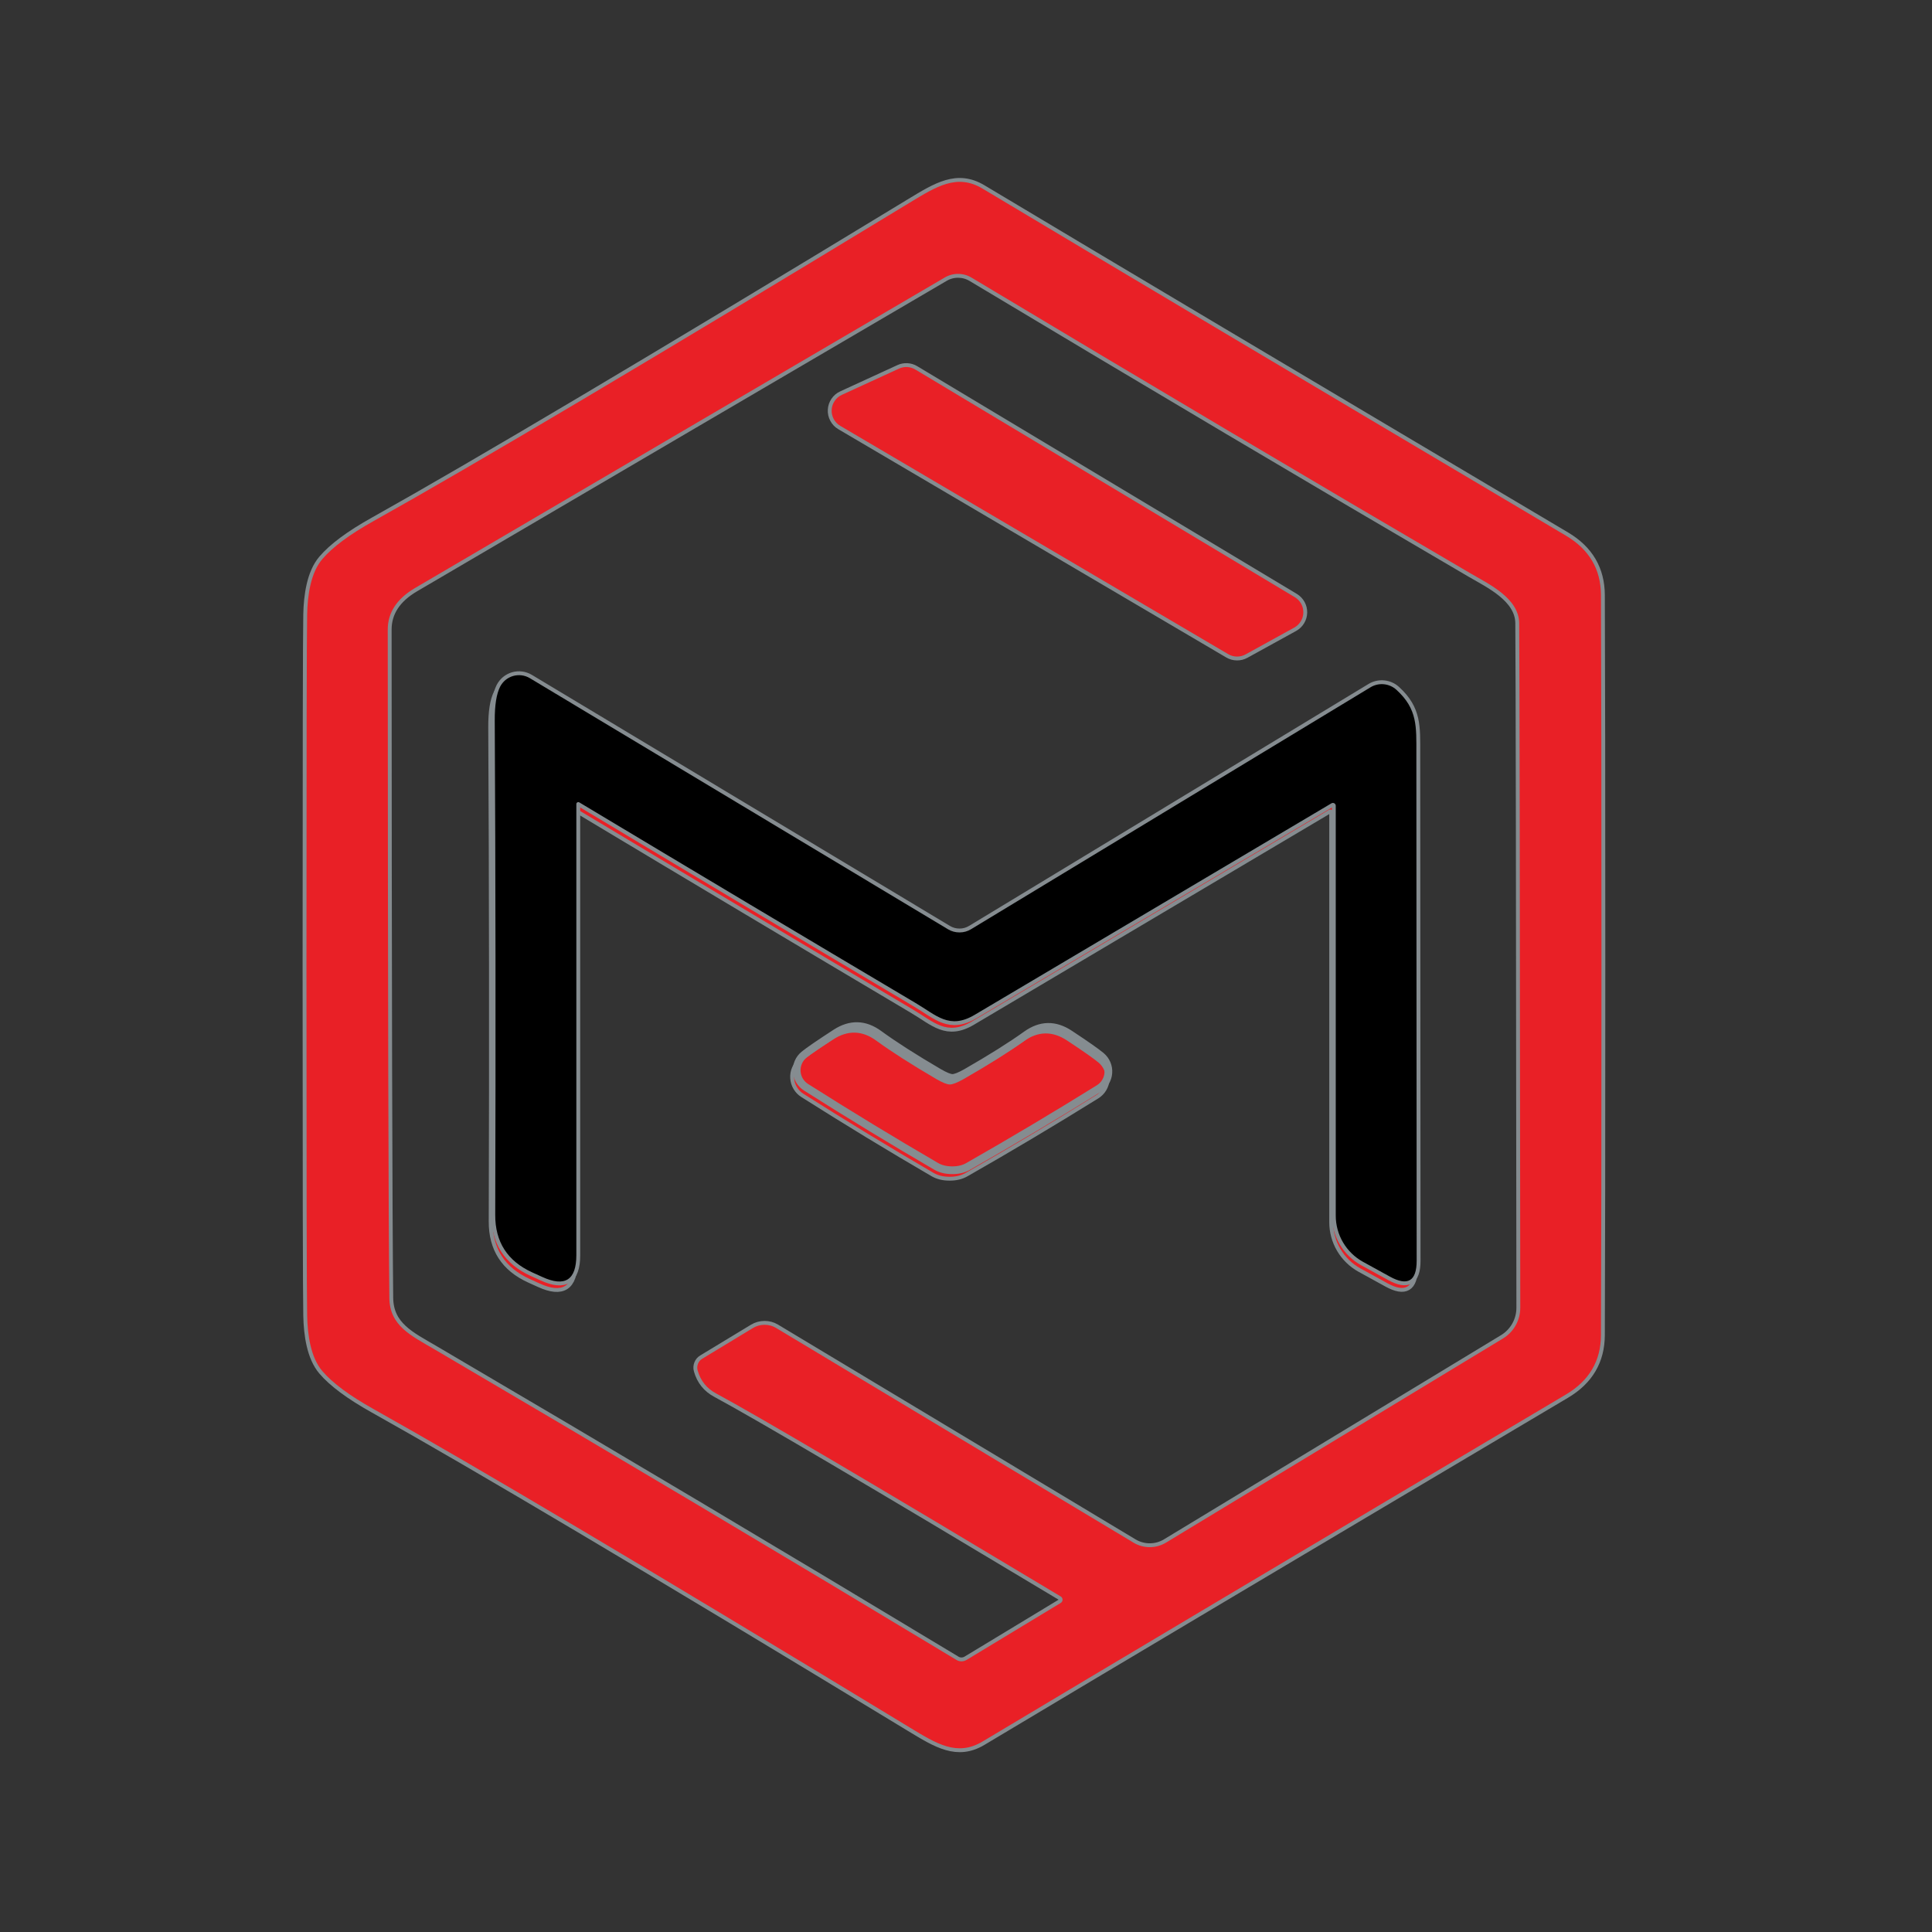
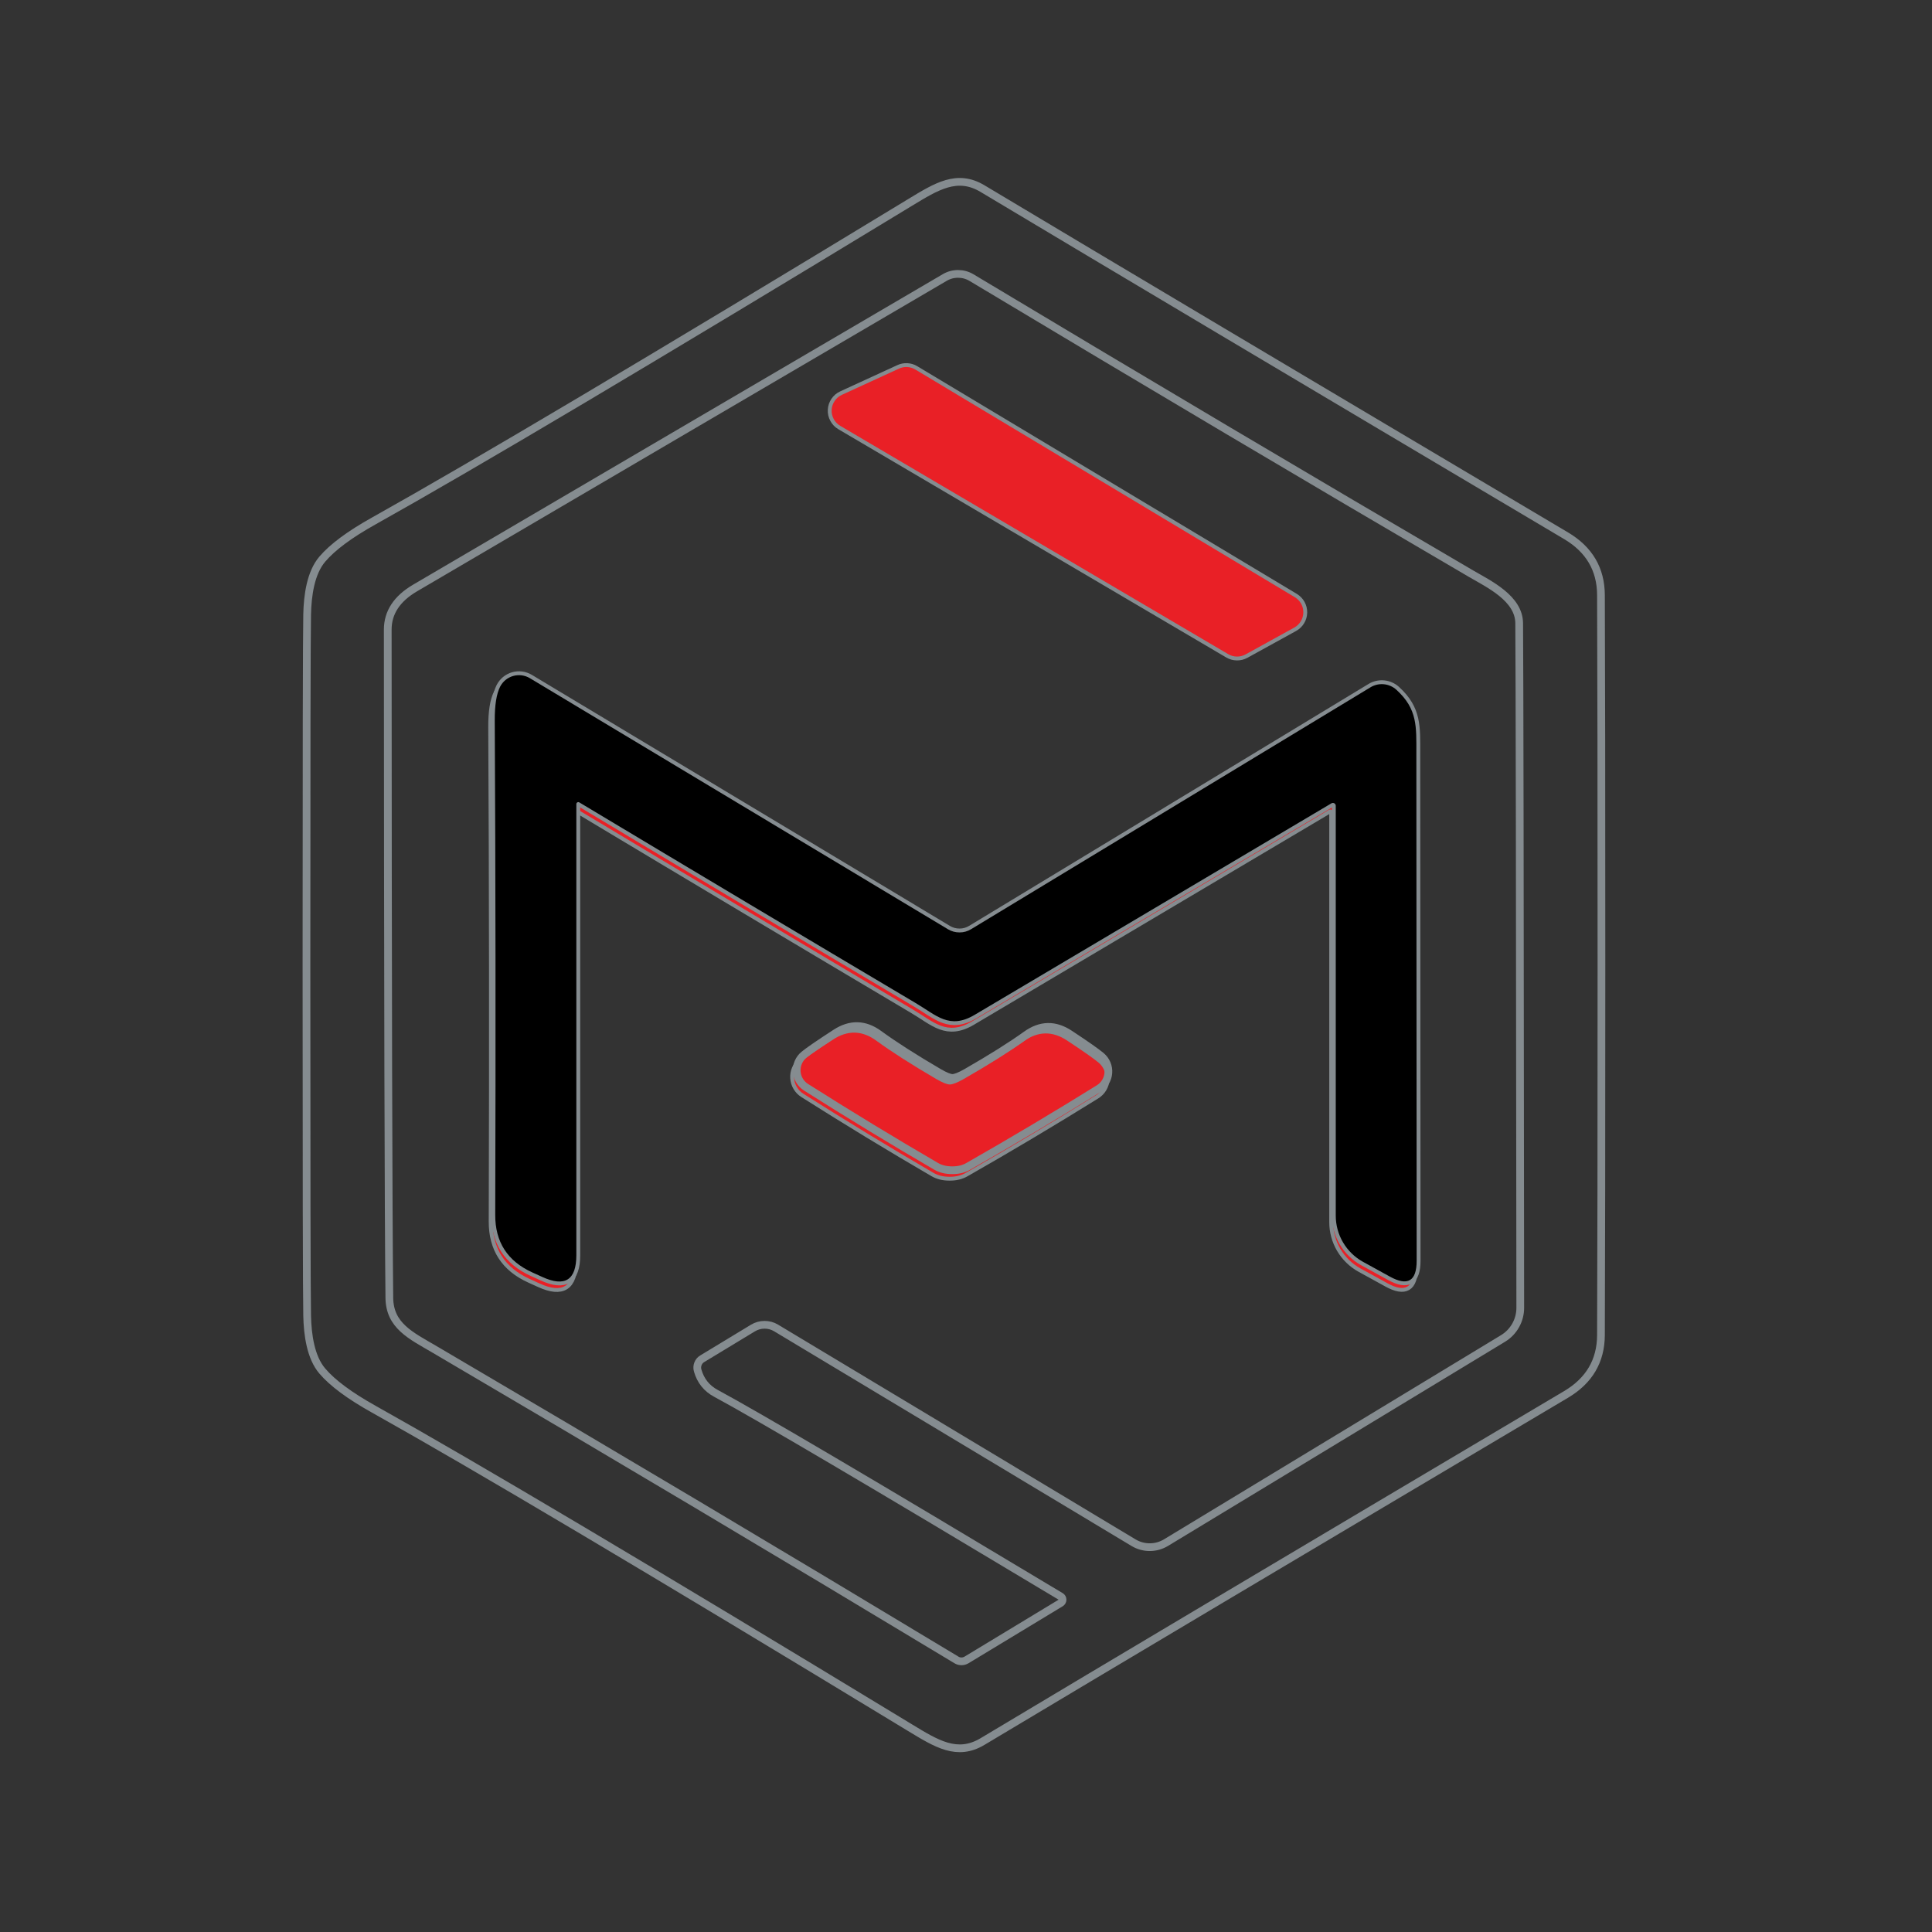
<svg xmlns="http://www.w3.org/2000/svg" width="500" zoomAndPan="magnify" viewBox="0 0 375 375" height="500" preserveAspectRatio="xMidYMid meet" version="1.0">
  <rect x="0" y="0" width="375" height="375" fill="#333333" stroke="none" />
  <defs>
    <clipPath id="c2c98b31ff">
      <path d="M 33.289 19.34 L 341.539 19.34 L 341.539 355.34 L 33.289 355.34 Z M 33.289 19.34 " clip-rule="nonzero" data-index="0" />
    </clipPath>
    <clipPath id="dc444f8794">
      <path d="M 87.922 129.957 L 287.422 129.957 L 287.422 253.707 L 87.922 253.707 Z M 87.922 129.957 " clip-rule="nonzero" data-index="1" />
    </clipPath>
    <clipPath id="da9c861868">
      <path d="M 153 129.957 L 262 129.957 L 262 135 L 153 135 Z M 153 129.957 " clip-rule="nonzero" data-index="2" />
    </clipPath>
    <clipPath id="87b1372ed4">
      <path d="M 87.922 129.957 L 284 129.957 L 284 253.707 L 87.922 253.707 Z M 87.922 129.957 " clip-rule="nonzero" data-index="3" />
    </clipPath>
    <clipPath id="416f4f3c22">
      <path d="M 87.922 129.957 L 287.422 129.957 L 287.422 253.707 L 87.922 253.707 Z M 87.922 129.957 " clip-rule="nonzero" data-index="4" />
    </clipPath>
  </defs>
  <path stroke-linecap="butt" transform="matrix(0.75, 0, 0, 0.75, -295.285, -206.942)" fill="none" stroke-linejoin="miter" d="M 473.026 525.683 C 473.026 580.605 473.088 610.85 473.203 616.418 C 473.307 621.366 474.104 627.209 477.125 630.746 C 479.755 633.834 484.187 637.126 490.427 640.611 C 516.479 655.183 562.729 682.652 629.182 723.017 C 636.073 727.194 641.406 730.574 647.989 726.631 C 680.291 707.293 730.635 677.345 799.021 636.793 C 805 633.236 808.005 628.131 808.041 621.47 C 808.125 603.053 808.166 571.126 808.166 525.683 C 808.166 480.246 808.125 448.314 808.041 429.902 C 808.005 423.236 805 418.131 799.021 414.579 C 730.635 374.022 680.291 344.074 647.989 324.736 C 641.406 320.793 636.073 324.173 629.182 328.35 C 562.729 368.72 516.479 396.189 490.427 410.756 C 484.187 414.246 479.755 417.532 477.125 420.626 C 474.104 424.163 473.307 430.001 473.203 434.949 C 473.088 440.517 473.026 470.762 473.026 525.683 " stroke="#858c90" stroke-width="2" stroke-opacity="1" stroke-miterlimit="4" data-index="5" style="opacity: 1; visibility: visible;" />
  <path stroke-linecap="butt" transform="matrix(0.75, 0, 0, 0.75, -295.285, -206.942)" fill="none" stroke-linejoin="miter" d="M 574.265 630.59 C 574.104 630.006 574.13 629.433 574.349 628.876 C 574.567 628.314 574.932 627.876 575.448 627.569 L 588.567 619.621 C 589.489 619.064 590.489 618.782 591.562 618.777 C 592.64 618.772 593.64 619.043 594.562 619.595 L 687.093 675.178 C 687.724 675.553 688.401 675.845 689.109 676.038 C 689.823 676.236 690.547 676.329 691.286 676.329 C 692.026 676.324 692.75 676.225 693.458 676.027 C 694.172 675.824 694.838 675.532 695.474 675.152 L 782.698 622.314 C 783.38 621.897 784 621.407 784.557 620.829 C 785.109 620.256 785.583 619.616 785.974 618.918 C 786.364 618.22 786.661 617.486 786.859 616.709 C 787.062 615.933 787.161 615.147 787.156 614.345 C 787.067 506.793 786.974 447.741 786.875 437.204 C 786.823 430.772 779.083 427.105 774.422 424.392 C 733.812 400.647 690.724 375.105 645.146 347.772 C 644.078 347.137 642.927 346.814 641.682 346.808 C 640.437 346.803 639.276 347.116 638.203 347.746 C 598.703 370.876 553.026 397.657 501.161 428.079 C 496.432 430.85 494.062 434.444 494.062 438.871 C 494.099 532.314 494.234 589.949 494.474 611.782 C 494.552 619.032 500.036 621.543 506.156 625.131 C 551.463 651.73 596.494 678.527 641.25 705.517 C 641.651 705.762 642.088 705.881 642.562 705.876 C 643.036 705.871 643.479 705.741 643.89 705.491 L 668.234 690.756 C 668.38 690.668 668.494 690.548 668.578 690.402 C 668.661 690.251 668.703 690.095 668.703 689.923 C 668.703 689.751 668.661 689.595 668.578 689.444 C 668.494 689.298 668.38 689.178 668.234 689.09 C 619.51 659.845 589.786 642.334 579.062 636.558 C 576.614 635.262 575.021 633.272 574.265 630.59 " stroke="#858c90" stroke-width="2" stroke-opacity="1" stroke-miterlimit="4" data-index="6" style="opacity: 1;" />
  <path stroke-linecap="butt" transform="matrix(0.75, 0, 0, 0.75, -295.285, -206.942)" fill="none" stroke-linejoin="miter" d="M 630.588 371.553 C 629.948 371.168 629.255 370.954 628.505 370.913 C 627.755 370.876 627.041 371.012 626.364 371.324 L 611.578 378.116 C 610.812 378.465 610.192 378.991 609.724 379.689 C 609.25 380.387 608.989 381.157 608.948 382.001 C 608.906 382.84 609.083 383.631 609.484 384.376 C 609.88 385.121 610.442 385.704 611.166 386.131 L 711.588 445.225 C 712.281 445.626 713.026 445.834 713.823 445.84 C 714.625 445.85 715.375 445.663 716.073 445.277 L 728.682 438.329 C 729.026 438.137 729.343 437.902 729.63 437.626 C 729.916 437.35 730.161 437.043 730.364 436.704 C 730.567 436.366 730.729 436.001 730.838 435.621 C 730.948 435.241 731.005 434.85 731.015 434.454 C 731.021 434.058 730.979 433.668 730.885 433.282 C 730.786 432.897 730.646 432.527 730.453 432.178 C 730.26 431.834 730.031 431.517 729.755 431.23 C 729.479 430.944 729.172 430.694 728.833 430.491 L 630.588 371.553 " stroke="#858c90" stroke-width="2" stroke-opacity="1" stroke-miterlimit="4" data-index="7" style="opacity: 1;" />
  <path stroke-linecap="butt" transform="matrix(0.75, 0, 0, 0.75, -295.285, -206.942)" fill="none" stroke-linejoin="miter" d="M 738.724 486.147 L 738.724 592.23 C 738.724 593.449 738.885 594.647 739.208 595.819 C 739.526 596.996 740 598.111 740.619 599.157 C 741.234 600.209 741.984 601.157 742.859 602.012 C 743.734 602.861 744.703 603.579 745.771 604.173 C 746.541 604.6 748.854 605.871 752.718 607.991 C 757.343 610.553 759.661 609.183 759.661 603.892 C 759.625 562.876 759.599 519.126 759.583 472.642 C 759.583 465.699 759.916 461.137 754.432 456.142 C 753.984 455.73 753.479 455.397 752.916 455.152 C 752.359 454.907 751.776 454.751 751.172 454.694 C 750.562 454.637 749.963 454.678 749.364 454.814 C 748.771 454.954 748.213 455.178 747.692 455.501 L 644.375 518.074 C 643.453 518.642 642.453 518.928 641.369 518.928 C 640.286 518.933 639.281 518.657 638.354 518.1 L 530.14 453.116 C 529.823 452.923 529.484 452.767 529.125 452.647 C 528.77 452.522 528.411 452.439 528.036 452.392 C 527.666 452.345 527.291 452.334 526.916 452.366 C 526.541 452.392 526.177 452.459 525.817 452.564 C 525.458 452.668 525.109 452.808 524.776 452.986 C 524.448 453.157 524.135 453.366 523.849 453.605 C 523.557 453.845 523.297 454.111 523.062 454.402 C 522.828 454.699 522.625 455.012 522.453 455.345 C 521.515 457.209 521.057 460.126 521.073 464.111 C 521.291 504.355 521.338 546.996 521.198 592.027 C 521.166 599.027 524.359 603.991 530.781 606.913 L 533.369 608.09 C 539.25 610.772 542.187 608.897 542.187 602.454 L 542.187 485.736 C 542.177 485.532 542.26 485.381 542.437 485.277 C 542.609 485.173 542.781 485.173 542.953 485.272 C 571.911 502.647 600.916 519.954 629.974 537.189 C 635.38 540.366 638.713 544.157 645.297 540.241 C 676.218 521.892 706.994 503.647 737.625 485.506 C 737.739 485.444 737.859 485.413 737.989 485.413 C 738.119 485.413 738.244 485.449 738.354 485.512 C 738.468 485.579 738.557 485.668 738.625 485.782 C 738.687 485.892 738.724 486.017 738.724 486.147 " stroke="#858c90" stroke-width="2" stroke-opacity="1" stroke-miterlimit="4" data-index="8" style="opacity: 1;" />
  <path stroke-linecap="butt" transform="matrix(0.75, 0, 0, 0.75, -295.285, -206.942)" fill="none" stroke-linejoin="miter" d="M 639.432 580.47 C 641.052 580.486 642.463 580.147 643.661 579.444 C 654.901 573.038 666.156 566.334 677.432 559.329 C 677.781 559.111 678.099 558.855 678.39 558.564 C 678.677 558.272 678.927 557.949 679.14 557.595 C 679.349 557.246 679.521 556.871 679.64 556.48 C 679.765 556.09 679.843 555.689 679.869 555.277 C 679.901 554.866 679.88 554.459 679.812 554.053 C 679.744 553.647 679.63 553.256 679.468 552.876 C 679.307 552.501 679.104 552.147 678.859 551.814 C 678.614 551.486 678.338 551.189 678.021 550.923 C 676.755 549.866 674.041 547.959 669.875 545.209 C 666.078 542.699 662.338 542.767 658.651 545.413 C 654.771 548.199 649.578 551.465 643.067 555.204 C 641.432 556.126 640.25 556.59 639.531 556.59 C 638.817 556.59 637.646 556.116 636.021 555.178 C 629.547 551.387 624.38 548.079 620.521 545.262 C 616.864 542.579 613.125 542.475 609.297 544.954 C 605.109 547.668 602.38 549.548 601.099 550.59 C 600.781 550.855 600.5 551.147 600.25 551.475 C 600.005 551.803 599.802 552.157 599.64 552.538 C 599.474 552.913 599.359 553.303 599.286 553.709 C 599.218 554.116 599.198 554.522 599.224 554.928 C 599.25 555.34 599.323 555.741 599.442 556.137 C 599.567 556.527 599.729 556.902 599.942 557.251 C 600.151 557.605 600.396 557.928 600.682 558.225 C 600.968 558.517 601.286 558.777 601.635 558.996 C 612.843 566.1 624.041 572.907 635.229 579.418 C 636.406 580.121 637.807 580.47 639.432 580.47 " stroke="#858c90" stroke-width="2" stroke-opacity="1" stroke-miterlimit="4" data-index="9" style="opacity: 1;" />
  <g clip-path="url(#c2c98b31ff)" />
-   <path fill="#e92026" d="M 310.84 187.32 C 310.84 221.402 310.809 245.348 310.746 259.16 C 310.719 264.156 308.465 267.984 303.98 270.652 C 252.691 301.066 214.934 323.527 190.707 338.031 C 185.77 340.988 181.77 338.453 176.602 335.32 C 126.762 305.047 92.074 284.445 72.535 273.516 C 67.855 270.902 64.531 268.434 62.559 266.117 C 60.293 263.465 59.695 259.082 59.617 255.371 C 59.531 251.195 59.484 228.512 59.484 187.32 C 59.484 146.129 59.531 123.445 59.617 119.27 C 59.695 115.559 60.293 111.18 62.559 108.527 C 64.531 106.207 67.855 103.742 72.535 101.125 C 92.074 90.199 126.762 69.598 176.602 39.32 C 181.77 36.188 185.77 33.652 190.707 36.609 C 214.934 51.113 252.691 73.574 303.98 103.992 C 308.465 106.656 310.719 110.484 310.746 115.484 C 310.809 129.293 310.84 153.242 310.84 187.32 Z M 135.414 266 C 135.293 265.562 135.312 265.133 135.477 264.715 C 135.641 264.293 135.914 263.965 136.301 263.734 L 146.141 257.773 C 146.832 257.355 147.582 257.145 148.387 257.141 C 149.195 257.137 149.945 257.34 150.637 257.754 L 220.035 299.441 C 220.508 299.723 221.016 299.941 221.547 300.086 C 222.082 300.234 222.625 300.305 223.18 300.305 C 223.734 300.301 224.277 300.227 224.809 300.078 C 225.344 299.926 225.844 299.707 226.32 299.422 L 291.738 259.793 C 292.25 259.48 292.715 259.113 293.133 258.68 C 293.547 258.25 293.902 257.77 294.195 257.246 C 294.488 256.723 294.711 256.172 294.859 255.59 C 295.012 255.008 295.086 254.418 295.082 253.816 C 295.016 173.152 294.945 128.863 294.871 120.961 C 294.832 116.137 289.027 113.387 285.531 111.352 C 255.074 93.543 222.758 74.387 188.574 53.887 C 187.773 53.41 186.91 53.168 185.977 53.164 C 185.043 53.16 184.172 53.395 183.367 53.867 C 153.742 71.215 119.484 91.301 80.586 114.117 C 77.039 116.195 75.262 118.891 75.262 122.211 C 75.289 192.293 75.391 235.52 75.57 251.895 C 75.629 257.332 79.742 259.215 84.332 261.906 C 118.312 281.855 152.086 301.953 185.652 322.195 C 185.953 322.379 186.281 322.469 186.637 322.465 C 186.992 322.461 187.324 322.363 187.633 322.176 L 205.891 311.125 C 206 311.059 206.086 310.969 206.148 310.859 C 206.211 310.746 206.242 310.629 206.242 310.5 C 206.242 310.371 206.211 310.254 206.148 310.141 C 206.086 310.031 206 309.941 205.891 309.875 C 169.348 287.941 147.055 274.809 139.012 270.477 C 137.176 269.504 135.98 268.012 135.414 266 Z M 135.414 266 " fill-opacity="1" fill-rule="nonzero" data-index="11" style="opacity: 1; visibility: visible;" />
  <path fill="#e92026" d="M 177.656 71.723 L 251.34 115.926 C 251.594 116.078 251.824 116.266 252.031 116.48 C 252.238 116.695 252.41 116.934 252.555 117.191 C 252.699 117.453 252.805 117.73 252.879 118.02 C 252.949 118.309 252.98 118.602 252.977 118.898 C 252.969 119.195 252.926 119.488 252.844 119.773 C 252.762 120.059 252.641 120.332 252.488 120.586 C 252.336 120.84 252.152 121.07 251.938 121.277 C 251.723 121.484 251.484 121.66 251.227 121.805 L 241.77 127.016 C 241.246 127.305 240.684 127.445 240.082 127.438 C 239.484 127.434 238.926 127.277 238.406 126.977 L 163.09 82.656 C 162.547 82.336 162.125 81.898 161.828 81.34 C 161.527 80.781 161.395 80.188 161.426 79.559 C 161.457 78.926 161.652 78.348 162.008 77.824 C 162.359 77.301 162.824 76.906 163.398 76.645 L 174.488 71.551 C 174.996 71.316 175.531 71.215 176.094 71.242 C 176.656 71.273 177.176 71.434 177.656 71.723 Z M 177.656 71.723 " fill-opacity="1" fill-rule="nonzero" data-index="13" style="opacity: 1;" />
  <path fill="#e92026" d="M 258.758 157.668 C 258.758 157.57 258.73 157.477 258.684 157.395 C 258.633 157.309 258.566 157.242 258.48 157.191 C 258.398 157.145 258.305 157.117 258.207 157.117 C 258.109 157.117 258.02 157.141 257.934 157.188 C 234.961 170.793 211.879 184.477 188.688 198.238 C 183.75 201.176 181.25 198.332 177.195 195.949 C 155.402 183.023 133.648 170.043 111.93 157.012 C 111.801 156.938 111.672 156.938 111.543 157.016 C 111.41 157.094 111.348 157.207 111.355 157.359 L 111.355 244.898 C 111.355 249.73 109.152 251.137 104.742 249.125 L 102.801 248.242 C 97.984 246.051 95.59 242.328 95.613 237.078 C 95.719 203.305 95.684 171.324 95.52 141.141 C 95.508 138.152 95.852 135.965 96.555 134.566 C 96.684 134.316 96.836 134.082 97.012 133.859 C 97.188 133.641 97.383 133.441 97.602 133.262 C 97.816 133.082 98.051 132.926 98.297 132.797 C 98.547 132.664 98.809 132.559 99.078 132.48 C 99.348 132.402 99.621 132.352 99.902 132.332 C 100.184 132.309 100.465 132.316 100.742 132.352 C 101.023 132.387 101.293 132.449 101.559 132.543 C 101.828 132.633 102.082 132.75 102.32 132.895 L 183.48 181.633 C 184.176 182.051 184.93 182.258 185.742 182.254 C 186.555 182.254 187.305 182.039 187.996 181.613 L 265.484 134.684 C 265.875 134.441 266.293 134.273 266.738 134.168 C 267.188 134.066 267.637 134.035 268.094 134.078 C 268.547 134.121 268.984 134.238 269.402 134.422 C 269.824 134.605 270.203 134.855 270.539 135.164 C 274.652 138.91 274.402 142.332 274.402 147.539 C 274.414 182.402 274.434 215.211 274.461 245.977 C 274.461 249.945 272.723 250.973 269.254 249.051 C 266.355 247.461 264.621 246.508 264.043 246.188 C 263.242 245.742 262.516 245.203 261.859 244.566 C 261.203 243.926 260.641 243.215 260.18 242.426 C 259.715 241.641 259.359 240.805 259.121 239.922 C 258.879 239.043 258.758 238.145 258.758 237.23 Z M 258.758 157.668 " fill-opacity="1" fill-rule="nonzero" data-index="14" style="opacity: 1; visibility: visible;" />
  <path fill="#e92026" d="M 184.363 210.496 C 184.902 210.496 185.789 210.152 187.016 209.461 C 191.898 206.656 195.793 204.207 198.703 202.117 C 201.469 200.133 204.273 200.082 207.121 201.965 C 210.246 204.027 212.281 205.457 213.23 206.25 C 213.469 206.449 213.676 206.672 213.859 206.918 C 214.043 207.168 214.195 207.434 214.316 207.715 C 214.438 208 214.523 208.293 214.574 208.598 C 214.625 208.902 214.641 209.207 214.617 209.516 C 214.598 209.824 214.539 210.125 214.445 210.418 C 214.355 210.711 214.227 210.992 214.07 211.254 C 213.91 211.52 213.723 211.762 213.508 211.98 C 213.289 212.199 213.051 212.391 212.789 212.555 C 204.332 217.809 195.891 222.836 187.461 227.641 C 186.562 228.168 185.504 228.422 184.289 228.41 C 183.07 228.41 182.02 228.148 181.137 227.621 C 172.746 222.738 164.348 217.633 155.941 212.305 C 155.68 212.141 155.441 211.945 155.227 211.727 C 155.012 211.504 154.828 211.262 154.672 210.996 C 154.512 210.734 154.391 210.453 154.297 210.16 C 154.207 209.863 154.152 209.562 154.133 209.254 C 154.113 208.949 154.129 208.645 154.18 208.34 C 154.234 208.035 154.32 207.742 154.445 207.461 C 154.566 207.176 154.719 206.91 154.902 206.664 C 155.09 206.418 155.301 206.199 155.539 206 C 156.5 205.219 158.547 203.809 161.688 201.773 C 164.559 199.914 167.363 199.992 170.105 202.004 C 173 204.117 176.875 206.598 181.73 209.441 C 182.949 210.145 183.828 210.496 184.363 210.496 Z M 184.363 210.496 " fill-opacity="1" fill-rule="nonzero" data-index="15" style="opacity: 1; visibility: visible;" />
  <g clip-path="url(#dc444f8794)">
    <path stroke-linecap="butt" transform="matrix(0.75, 0, 0, 0.75, -294.774, -208.212)" fill="none" stroke-linejoin="miter" d="M 473.027 525.683 C 473.027 580.605 473.084 610.85 473.204 616.418 C 473.308 621.366 474.1 627.209 477.126 630.746 C 479.756 633.834 484.189 637.126 490.423 640.611 C 516.475 655.183 562.73 682.652 629.183 723.017 C 636.074 727.194 641.402 730.574 647.991 726.631 C 680.293 707.293 730.637 677.345 799.017 636.793 C 804.996 633.236 808.006 628.131 808.038 621.47 C 808.126 603.053 808.168 571.126 808.168 525.683 C 808.168 480.246 808.126 448.314 808.038 429.902 C 808.006 423.236 804.996 418.131 799.017 414.579 C 730.637 374.022 680.293 344.074 647.991 324.736 C 641.402 320.793 636.074 324.173 629.183 328.35 C 562.73 368.72 516.475 396.189 490.423 410.756 C 484.189 414.246 479.756 417.532 477.126 420.626 C 474.1 424.163 473.308 430.001 473.204 434.949 C 473.084 440.517 473.027 470.762 473.027 525.683 " stroke="#858c90" stroke-width="2" stroke-opacity="1" stroke-miterlimit="4" data-index="16" />
    <path stroke-linecap="butt" transform="matrix(0.75, 0, 0, 0.75, -294.774, -208.212)" fill="none" stroke-linejoin="miter" d="M 574.267 630.59 C 574.105 630.006 574.131 629.433 574.35 628.876 C 574.569 628.314 574.933 627.876 575.449 627.569 L 588.569 619.621 C 589.491 619.064 590.485 618.782 591.564 618.777 C 592.642 618.772 593.642 619.043 594.564 619.595 L 687.09 675.178 C 687.725 675.553 688.397 675.845 689.11 676.038 C 689.824 676.236 690.548 676.329 691.288 676.329 C 692.022 676.324 692.746 676.225 693.459 676.022 C 694.168 675.824 694.84 675.532 695.47 675.152 L 782.699 622.314 C 783.381 621.897 784.001 621.407 784.553 620.829 C 785.11 620.256 785.584 619.616 785.975 618.918 C 786.366 618.22 786.663 617.486 786.86 616.709 C 787.058 615.933 787.157 615.147 787.157 614.345 C 787.069 506.793 786.975 447.741 786.871 437.204 C 786.824 430.772 779.084 427.105 774.418 424.392 C 733.814 400.647 690.72 375.105 645.147 347.772 C 644.079 347.137 642.923 346.814 641.678 346.808 C 640.433 346.803 639.277 347.116 638.199 347.746 C 598.704 370.876 553.027 397.657 501.163 428.079 C 496.428 430.85 494.064 434.444 494.064 438.871 C 494.1 532.314 494.235 589.949 494.475 611.782 C 494.548 619.032 500.032 621.543 506.157 625.131 C 551.465 651.73 596.491 678.527 641.251 705.517 C 641.652 705.762 642.084 705.881 642.564 705.876 C 643.038 705.871 643.48 705.741 643.892 705.491 L 668.23 690.756 C 668.376 690.668 668.491 690.548 668.574 690.402 C 668.657 690.251 668.704 690.095 668.699 689.923 C 668.704 689.751 668.657 689.595 668.574 689.444 C 668.491 689.298 668.376 689.178 668.23 689.09 C 619.512 659.845 589.788 642.334 579.058 636.558 C 576.616 635.262 575.022 633.272 574.267 630.59 " stroke="#858c90" stroke-width="2" stroke-opacity="1" stroke-miterlimit="4" data-index="17" />
  </g>
  <g clip-path="url(#da9c861868)">
    <path stroke-linecap="butt" transform="matrix(0.75, 0, 0, 0.75, -294.774, -208.212)" fill="none" stroke-linejoin="miter" d="M 630.59 371.553 C 629.949 371.168 629.251 370.954 628.506 370.913 C 627.756 370.876 627.043 371.012 626.36 371.324 L 611.579 378.116 C 610.814 378.465 610.194 378.991 609.72 379.689 C 609.251 380.387 608.991 381.157 608.949 382.001 C 608.907 382.84 609.084 383.631 609.48 384.376 C 609.881 385.121 610.444 385.704 611.168 386.131 L 711.59 445.225 C 712.277 445.626 713.027 445.834 713.824 445.84 C 714.626 445.85 715.376 445.663 716.074 445.277 L 728.678 438.329 C 729.027 438.137 729.345 437.902 729.631 437.626 C 729.913 437.35 730.157 437.043 730.366 436.704 C 730.569 436.366 730.725 436.001 730.834 435.621 C 730.949 435.241 731.006 434.85 731.012 434.454 C 731.022 434.058 730.975 433.668 730.881 433.282 C 730.788 432.897 730.647 432.527 730.454 432.178 C 730.262 431.834 730.027 431.517 729.756 431.23 C 729.48 430.944 729.173 430.694 728.834 430.491 L 630.59 371.553 " stroke="#858c90" stroke-width="2" stroke-opacity="1" stroke-miterlimit="4" data-index="18" />
  </g>
  <g clip-path="url(#87b1372ed4)">
    <path stroke-linecap="butt" transform="matrix(0.75, 0, 0, 0.75, -294.774, -208.212)" fill="none" stroke-linejoin="miter" d="M 738.725 486.147 L 738.725 592.23 C 738.725 593.449 738.887 594.647 739.204 595.819 C 739.527 596.996 739.996 598.111 740.616 599.157 C 741.235 600.209 741.985 601.157 742.86 602.012 C 743.73 602.861 744.704 603.579 745.772 604.173 C 746.543 604.6 748.855 605.871 752.715 607.991 C 757.345 610.553 759.663 609.183 759.663 603.892 C 759.626 562.876 759.6 519.126 759.584 472.642 C 759.584 465.699 759.918 461.137 754.433 456.142 C 753.98 455.73 753.475 455.397 752.918 455.152 C 752.36 454.907 751.777 454.751 751.168 454.694 C 750.564 454.637 749.959 454.678 749.366 454.814 C 748.772 454.954 748.215 455.178 747.694 455.501 L 644.376 518.074 C 643.454 518.642 642.449 518.928 641.371 518.928 C 640.288 518.933 639.282 518.657 638.355 518.1 L 530.142 453.116 C 529.819 452.923 529.48 452.767 529.126 452.647 C 528.772 452.522 528.407 452.439 528.038 452.392 C 527.663 452.345 527.293 452.334 526.918 452.366 C 526.543 452.392 526.178 452.459 525.814 452.564 C 525.454 452.668 525.11 452.808 524.777 452.986 C 524.449 453.157 524.137 453.366 523.845 453.605 C 523.558 453.845 523.298 454.111 523.064 454.402 C 522.829 454.699 522.626 455.012 522.454 455.345 C 521.517 457.209 521.053 460.126 521.074 464.111 C 521.293 504.355 521.334 546.996 521.199 592.027 C 521.168 599.027 524.36 603.991 530.782 606.913 L 533.371 608.09 C 539.246 610.772 542.189 608.897 542.189 602.454 L 542.189 485.736 C 542.178 485.532 542.262 485.381 542.433 485.277 C 542.605 485.173 542.782 485.173 542.954 485.272 C 571.913 502.647 600.918 519.954 629.975 537.189 C 635.381 540.366 638.715 544.157 645.298 540.241 C 676.22 521.892 706.996 503.647 737.621 485.506 C 737.735 485.444 737.86 485.413 737.991 485.413 C 738.121 485.413 738.241 485.449 738.355 485.512 C 738.47 485.579 738.558 485.668 738.626 485.782 C 738.689 485.892 738.725 486.017 738.725 486.147 " stroke="#858c90" stroke-width="2" stroke-opacity="1" stroke-miterlimit="4" data-index="19" style="opacity: 1;" />
  </g>
  <path stroke-linecap="butt" transform="matrix(0.75, 0, 0, 0.75, -294.774, -208.212)" fill="none" stroke-linejoin="miter" d="M 639.428 580.47 C 641.053 580.486 642.465 580.147 643.657 579.444 C 654.897 573.038 666.157 566.334 677.433 559.329 C 677.782 559.111 678.1 558.855 678.387 558.564 C 678.678 558.272 678.928 557.949 679.137 557.595 C 679.35 557.246 679.517 556.871 679.642 556.48 C 679.767 556.09 679.845 555.689 679.871 555.277 C 679.902 554.866 679.881 554.459 679.814 554.053 C 679.746 553.647 679.631 553.256 679.47 552.876 C 679.308 552.501 679.105 552.147 678.86 551.814 C 678.616 551.486 678.334 551.189 678.022 550.923 C 676.756 549.866 674.043 547.959 669.871 545.209 C 666.079 542.699 662.34 542.767 658.647 545.413 C 654.772 548.199 649.579 551.465 643.069 555.204 C 641.428 556.126 640.251 556.59 639.532 556.59 C 638.814 556.59 637.647 556.116 636.022 555.178 C 629.548 551.387 624.381 548.079 620.522 545.262 C 616.866 542.579 613.121 542.475 609.298 544.954 C 605.11 547.668 602.376 549.548 601.095 550.59 C 600.782 550.855 600.501 551.147 600.251 551.475 C 600.006 551.803 599.803 552.157 599.637 552.538 C 599.475 552.913 599.36 553.303 599.288 553.709 C 599.22 554.116 599.194 554.522 599.22 554.928 C 599.246 555.34 599.324 555.741 599.444 556.137 C 599.564 556.527 599.73 556.902 599.939 557.251 C 600.152 557.605 600.397 557.928 600.683 558.225 C 600.97 558.517 601.288 558.777 601.637 558.996 C 612.84 566.1 624.038 572.907 635.23 579.418 C 636.407 580.121 637.808 580.47 639.428 580.47 " stroke="#858c90" stroke-width="2" stroke-opacity="1" stroke-miterlimit="4" data-index="20" style="opacity: 1;" />
  <g clip-path="url(#416f4f3c22)">
    <path fill="#ffffff" d="M 666.141 -208.211 L 666.141 752.703 L -294.773 752.703 L -294.773 -208.211 Z M 59.996 186.051 C 59.996 227.242 60.039 249.926 60.129 254.102 C 60.207 257.812 60.801 262.195 63.07 264.848 C 65.043 267.164 68.367 269.633 73.043 272.246 C 92.582 283.176 127.273 303.777 177.113 334.051 C 182.281 337.184 186.277 339.719 191.219 336.762 C 215.445 322.258 253.203 299.797 304.488 269.383 C 308.973 266.715 311.23 262.887 311.254 257.891 C 311.32 244.078 311.352 220.133 311.352 186.051 C 311.352 151.973 311.32 128.023 311.254 114.215 C 311.23 109.215 308.973 105.387 304.488 102.723 C 253.203 72.305 215.445 49.844 191.219 35.34 C 186.277 32.383 182.281 34.918 177.113 38.051 C 127.273 68.328 92.582 88.93 73.043 99.855 C 68.367 102.473 65.043 104.938 63.07 107.258 C 60.801 109.91 60.207 114.289 60.129 118 C 60.039 122.176 59.996 144.859 59.996 186.051 Z M -18.762 447.555 C -16.902 447.555 -15.371 446.633 -14.168 444.785 C -3.008 427.707 3.848 417.504 6.395 414.172 C 6.883 413.543 7.133 413.629 7.145 414.422 C 7.617 434.141 7.742 449.367 7.512 460.105 C 7.496 460.629 7.531 461.641 7.605 463.141 C 7.613 463.363 7.695 463.555 7.859 463.711 C 8.023 463.871 8.223 463.949 8.453 463.949 L 18.793 463.949 C 19.328 463.949 19.598 463.68 19.598 463.141 L 19.598 388.785 C 19.598 388.375 19.395 388.168 18.984 388.168 L 9.527 388.168 C 8.824 388.168 8.285 388.465 7.914 389.055 C -9.445 416.742 -18.152 430.625 -18.203 430.699 C -18.359 430.945 -18.551 431.066 -18.781 431.066 C -19.023 431.066 -19.223 430.945 -19.375 430.699 C -19.426 430.625 -28.164 416.762 -45.59 389.113 C -45.961 388.523 -46.5 388.227 -47.203 388.227 L -56.66 388.266 C -57.07 388.266 -57.273 388.473 -57.273 388.883 L -57.102 463.238 C -57.102 463.773 -56.832 464.043 -56.293 464.043 L -45.957 464.004 C -45.727 464.004 -45.527 463.926 -45.363 463.77 C -45.199 463.613 -45.113 463.422 -45.109 463.199 C -45.031 461.699 -45 460.688 -45.012 460.16 C -45.27 449.426 -45.188 434.199 -44.762 414.48 C -44.75 413.684 -44.5 413.602 -44.016 414.23 C -41.453 417.562 -34.57 427.754 -23.375 444.805 C -22.168 446.637 -20.633 447.555 -18.762 447.555 Z M 76.102 421.051 C 69.234 421.051 62.41 421.008 55.633 420.918 C 55.445 420.918 55.289 420.852 55.156 420.723 C 55.027 420.59 54.961 420.43 54.961 420.246 L 54.961 389.535 C 54.961 388.648 54.52 388.207 53.633 388.207 L 43.969 388.207 C 43.07 388.207 42.621 388.656 42.621 389.555 C 42.621 401.816 42.633 413.992 42.66 426.086 C 42.66 438.184 42.668 450.359 42.68 462.621 C 42.691 463.52 43.148 463.961 44.043 463.949 L 53.711 463.949 C 54.594 463.934 55.031 463.484 55.02 462.602 L 54.98 431.891 C 54.98 431.711 55.043 431.555 55.168 431.422 C 55.297 431.293 55.449 431.223 55.633 431.219 C 62.41 431.117 69.238 431.066 76.121 431.066 C 82.988 431.051 89.809 431.09 96.586 431.18 C 96.773 431.18 96.93 431.246 97.062 431.379 C 97.195 431.508 97.258 431.668 97.258 431.852 L 97.258 462.562 C 97.258 463.449 97.703 463.891 98.586 463.891 L 108.254 463.891 C 109.148 463.891 109.598 463.441 109.598 462.543 C 109.598 450.285 109.586 438.113 109.559 426.031 C 109.559 413.934 109.547 401.758 109.52 389.496 C 109.52 388.598 109.074 388.152 108.176 388.152 L 98.508 388.168 C 97.625 388.168 97.184 388.613 97.184 389.496 L 97.238 420.207 C 97.242 420.391 97.176 420.551 97.043 420.684 C 96.91 420.812 96.754 420.879 96.566 420.879 C 89.789 420.98 82.969 421.039 76.102 421.051 Z M 263.703 389.234 C 263.703 389.102 263.676 388.969 263.625 388.848 C 263.57 388.723 263.5 388.609 263.402 388.516 C 263.309 388.422 263.195 388.348 263.07 388.297 C 262.945 388.246 262.816 388.219 262.684 388.219 L 252.613 388.238 C 252.477 388.238 252.348 388.262 252.223 388.316 C 252.098 388.367 251.988 388.441 251.891 388.535 C 251.797 388.633 251.723 388.742 251.672 388.867 C 251.621 388.992 251.594 389.121 251.594 389.258 L 251.723 462.902 C 251.723 463.035 251.75 463.168 251.801 463.289 C 251.852 463.414 251.926 463.527 252.023 463.621 C 252.117 463.715 252.23 463.789 252.355 463.84 C 252.48 463.891 252.609 463.918 252.742 463.918 L 262.812 463.898 C 262.949 463.898 263.078 463.875 263.203 463.82 C 263.328 463.77 263.438 463.695 263.535 463.602 C 263.629 463.504 263.703 463.395 263.754 463.27 C 263.805 463.145 263.832 463.016 263.832 462.879 Z M 180.973 436.773 L 197.598 436.773 C 198.242 436.773 198.852 436.922 199.426 437.215 C 200 437.512 200.473 437.922 200.848 438.445 L 218.68 463.469 C 218.871 463.738 219.129 463.871 219.449 463.871 C 226.355 463.949 230.922 463.98 233.152 463.965 C 233.219 463.973 233.27 463.945 233.301 463.887 C 233.336 463.828 233.328 463.77 233.285 463.719 C 229.098 457.914 222.512 448.938 213.531 436.793 C 213.07 436.176 213.203 435.762 213.934 435.543 C 224.504 432.223 230.18 425.711 230.961 415.996 C 231.91 404.148 227.738 395.863 218.449 391.148 C 214.633 389.203 208.359 388.266 199.637 388.344 C 195.867 388.383 185.465 388.406 168.426 388.418 C 168.25 388.418 168.102 388.48 167.977 388.605 C 167.852 388.73 167.789 388.879 167.789 389.055 L 167.789 462.508 C 167.789 463.52 168.297 464.023 169.309 464.023 L 178.379 464.023 C 179.355 464.023 179.84 463.539 179.84 462.562 L 179.84 437.906 C 179.84 437.152 180.219 436.773 180.973 436.773 Z M 286.578 389.418 L 286.848 462.641 C 286.848 462.793 286.875 462.938 286.934 463.074 C 286.992 463.215 287.074 463.336 287.18 463.441 C 287.285 463.547 287.41 463.629 287.547 463.688 C 287.688 463.746 287.832 463.773 287.98 463.773 L 319.289 463.66 C 320.512 463.656 321.734 463.594 322.953 463.469 C 324.172 463.348 325.379 463.172 326.578 462.934 C 327.777 462.695 328.965 462.402 330.133 462.051 C 331.305 461.703 332.453 461.297 333.586 460.836 C 334.715 460.375 335.816 459.863 336.895 459.297 C 337.973 458.73 339.02 458.117 340.035 457.449 C 341.051 456.785 342.031 456.07 342.977 455.312 C 343.918 454.551 344.824 453.75 345.688 452.902 C 346.547 452.059 347.367 451.172 348.141 450.246 C 348.914 449.324 349.641 448.363 350.316 447.371 C 350.992 446.379 351.617 445.355 352.191 444.301 C 352.766 443.246 353.285 442.168 353.75 441.066 C 354.215 439.961 354.625 438.84 354.977 437.699 C 355.328 436.555 355.621 435.398 355.855 434.23 C 356.09 433.059 356.266 431.883 356.383 430.695 C 356.5 429.508 356.555 428.316 356.551 427.125 L 356.551 424.473 C 356.551 423.281 356.484 422.09 356.363 420.902 C 356.238 419.715 356.055 418.539 355.812 417.367 C 355.57 416.199 355.27 415.043 354.91 413.902 C 354.551 412.762 354.133 411.641 353.66 410.539 C 353.188 409.438 352.66 408.363 352.082 407.312 C 351.5 406.262 350.867 405.242 350.184 404.254 C 349.5 403.262 348.766 402.309 347.984 401.387 C 347.207 400.469 346.383 399.59 345.512 398.746 C 344.641 397.906 343.734 397.109 342.781 396.355 C 341.832 395.602 340.848 394.895 339.828 394.234 C 338.805 393.578 337.754 392.969 336.672 392.41 C 335.59 391.852 334.48 391.344 333.348 390.891 C 332.215 390.438 331.059 390.043 329.887 389.699 C 328.711 389.355 327.523 389.07 326.32 388.844 C 325.117 388.613 323.906 388.445 322.688 388.332 C 321.469 388.219 320.246 388.164 319.02 388.168 L 287.711 388.285 C 287.562 388.285 287.418 388.312 287.277 388.371 C 287.141 388.43 287.016 388.512 286.91 388.617 C 286.805 388.723 286.723 388.848 286.664 388.984 C 286.609 389.125 286.578 389.27 286.578 389.418 Z M 388.492 419.727 C 388.359 419.727 388.234 419.699 388.109 419.648 C 387.988 419.598 387.879 419.527 387.785 419.434 C 387.691 419.34 387.621 419.23 387.57 419.109 C 387.52 418.988 387.492 418.859 387.492 418.727 L 387.379 399.469 C 387.379 399.336 387.402 399.211 387.453 399.086 C 387.504 398.965 387.578 398.855 387.672 398.762 C 387.766 398.668 387.871 398.598 387.996 398.547 C 388.117 398.496 388.246 398.473 388.379 398.473 L 429.102 398.375 C 429.234 398.375 429.363 398.348 429.484 398.297 C 429.605 398.246 429.715 398.176 429.809 398.082 C 429.902 397.988 429.973 397.879 430.023 397.758 C 430.074 397.637 430.102 397.508 430.102 397.375 L 430.043 389.438 C 430.043 389.305 430.02 389.18 429.969 389.055 C 429.918 388.934 429.844 388.824 429.75 388.73 C 429.656 388.637 429.547 388.566 429.426 388.516 C 429.305 388.465 429.176 388.438 429.043 388.438 L 376.387 388.363 C 376.254 388.363 376.125 388.387 376.004 388.438 C 375.883 388.488 375.773 388.562 375.68 388.656 C 375.586 388.75 375.512 388.855 375.461 388.98 C 375.41 389.102 375.387 389.23 375.387 389.363 L 375.578 462.891 C 375.578 463.023 375.605 463.152 375.656 463.273 C 375.707 463.395 375.777 463.504 375.871 463.598 C 375.965 463.691 376.074 463.762 376.195 463.812 C 376.316 463.863 376.445 463.891 376.578 463.891 L 429.062 463.852 C 429.336 463.852 429.57 463.758 429.762 463.566 C 429.957 463.375 430.059 463.145 430.062 462.871 L 430.195 454.82 C 430.199 454.684 430.176 454.555 430.125 454.43 C 430.078 454.305 430.004 454.195 429.91 454.102 C 429.816 454.004 429.707 453.93 429.586 453.879 C 429.461 453.824 429.332 453.801 429.199 453.801 L 388.668 453.703 C 388.535 453.703 388.406 453.68 388.285 453.629 C 388.16 453.578 388.055 453.504 387.961 453.41 C 387.867 453.316 387.793 453.211 387.742 453.086 C 387.691 452.965 387.668 452.836 387.668 452.703 L 387.551 430.719 C 387.551 430.586 387.578 430.461 387.629 430.336 C 387.68 430.215 387.75 430.105 387.844 430.012 C 387.938 429.918 388.047 429.848 388.168 429.797 C 388.289 429.746 388.418 429.719 388.551 429.719 L 424.797 429.855 C 424.93 429.855 425.055 429.828 425.18 429.777 C 425.301 429.727 425.41 429.656 425.504 429.562 C 425.598 429.469 425.668 429.359 425.719 429.238 C 425.77 429.113 425.797 428.988 425.797 428.855 L 425.871 420.82 C 425.871 420.688 425.848 420.562 425.797 420.438 C 425.746 420.316 425.672 420.207 425.578 420.113 C 425.484 420.02 425.379 419.949 425.254 419.898 C 425.133 419.848 425.008 419.824 424.875 419.824 Z M 388.492 419.727 " fill-opacity="1" fill-rule="nonzero" data-index="21" />
    <path fill="#000000" d="M 311.352 186.051 C 311.352 220.133 311.32 244.078 311.254 257.891 C 311.23 262.887 308.973 266.715 304.488 269.383 C 253.203 299.797 215.445 322.258 191.219 336.762 C 186.277 339.719 182.281 337.184 177.113 334.051 C 127.273 303.777 92.582 283.176 73.043 272.246 C 68.367 269.633 65.043 267.164 63.07 264.848 C 60.801 262.195 60.207 257.812 60.129 254.102 C 60.039 249.926 59.996 227.242 59.996 186.051 C 59.996 144.859 60.039 122.176 60.129 118 C 60.207 114.289 60.801 109.91 63.07 107.258 C 65.043 104.938 68.367 102.473 73.043 99.855 C 92.582 88.93 127.273 68.328 177.113 38.051 C 182.281 34.918 186.277 32.383 191.219 35.34 C 215.445 49.844 253.203 72.305 304.488 102.723 C 308.973 105.387 311.23 109.215 311.254 114.215 C 311.32 128.023 311.352 151.973 311.352 186.051 Z M 135.926 264.73 C 135.805 264.293 135.824 263.863 135.988 263.445 C 136.152 263.023 136.426 262.695 136.812 262.465 L 146.652 256.504 C 147.344 256.086 148.09 255.875 148.898 255.871 C 149.707 255.867 150.457 256.07 151.148 256.484 L 220.543 298.172 C 221.02 298.453 221.523 298.672 222.059 298.816 C 222.594 298.965 223.137 299.035 223.691 299.035 C 224.242 299.031 224.785 298.957 225.32 298.809 C 225.852 298.656 226.355 298.438 226.828 298.152 L 292.25 258.523 C 292.762 258.211 293.227 257.844 293.641 257.41 C 294.059 256.98 294.414 256.5 294.707 255.977 C 295 255.453 295.223 254.902 295.371 254.32 C 295.52 253.738 295.594 253.148 295.594 252.547 C 295.527 171.883 295.457 127.594 295.379 119.691 C 295.344 114.867 289.539 112.117 286.039 110.082 C 255.586 92.273 223.266 73.117 189.086 52.617 C 188.285 52.141 187.418 51.898 186.484 51.895 C 185.551 51.891 184.684 52.125 183.875 52.598 C 154.254 69.945 119.996 90.031 81.098 112.848 C 77.547 114.926 75.773 117.621 75.773 120.941 C 75.801 191.023 75.902 234.25 76.082 250.625 C 76.137 256.062 80.25 257.945 84.844 260.637 C 118.824 280.586 152.594 300.684 186.164 320.926 C 186.465 321.109 186.789 321.199 187.148 321.195 C 187.504 321.191 187.836 321.094 188.145 320.906 L 206.398 309.855 C 206.508 309.789 206.594 309.699 206.656 309.59 C 206.719 309.477 206.75 309.359 206.75 309.23 C 206.75 309.102 206.719 308.984 206.656 308.871 C 206.594 308.762 206.508 308.672 206.398 308.605 C 169.859 286.672 147.566 273.539 139.52 269.207 C 137.688 268.234 136.492 266.742 135.926 264.73 Z M 135.926 264.73 " fill-opacity="1" fill-rule="nonzero" data-index="22" />
  </g>
  <path fill="#000000" d="M 259.27 156.398 C 259.27 156.301 259.242 156.207 259.195 156.125 C 259.145 156.039 259.078 155.973 258.992 155.922 C 258.906 155.875 258.816 155.848 258.719 155.848 C 258.621 155.848 258.527 155.871 258.441 155.918 C 235.473 169.523 212.391 183.207 189.199 196.969 C 184.262 199.906 181.762 197.062 177.707 194.68 C 155.914 181.754 134.16 168.773 112.441 155.742 C 112.312 155.668 112.18 155.668 112.051 155.746 C 111.922 155.824 111.859 155.938 111.867 156.09 L 111.867 243.629 C 111.867 248.461 109.66 249.867 105.254 247.855 L 103.312 246.973 C 98.496 244.781 96.102 241.059 96.125 235.809 C 96.227 202.035 96.195 170.055 96.031 139.871 C 96.016 136.883 96.363 134.695 97.066 133.297 C 97.195 133.047 97.348 132.812 97.523 132.59 C 97.699 132.371 97.895 132.172 98.109 131.992 C 98.328 131.812 98.562 131.656 98.809 131.527 C 99.059 131.395 99.316 131.289 99.586 131.211 C 99.859 131.133 100.133 131.082 100.414 131.062 C 100.695 131.039 100.973 131.047 101.254 131.082 C 101.531 131.117 101.805 131.18 102.07 131.273 C 102.336 131.363 102.59 131.48 102.832 131.625 L 183.992 180.363 C 184.688 180.781 185.441 180.988 186.254 180.984 C 187.062 180.984 187.816 180.77 188.508 180.344 L 265.996 133.414 C 266.387 133.172 266.805 133.004 267.25 132.898 C 267.695 132.797 268.148 132.766 268.602 132.809 C 269.059 132.852 269.496 132.969 269.914 133.152 C 270.332 133.336 270.711 133.586 271.051 133.895 C 275.164 137.641 274.914 141.062 274.914 146.27 C 274.926 181.133 274.945 213.941 274.973 244.707 C 274.973 248.676 273.234 249.703 269.762 247.781 C 266.867 246.191 265.133 245.238 264.555 244.918 C 263.754 244.473 263.023 243.934 262.371 243.297 C 261.715 242.656 261.152 241.945 260.688 241.156 C 260.223 240.371 259.871 239.535 259.629 238.652 C 259.391 237.773 259.27 236.875 259.27 235.961 Z M 259.27 156.398 " fill-opacity="1" fill-rule="nonzero" data-index="24" style="opacity: 1; visibility: visible;" />
</svg>